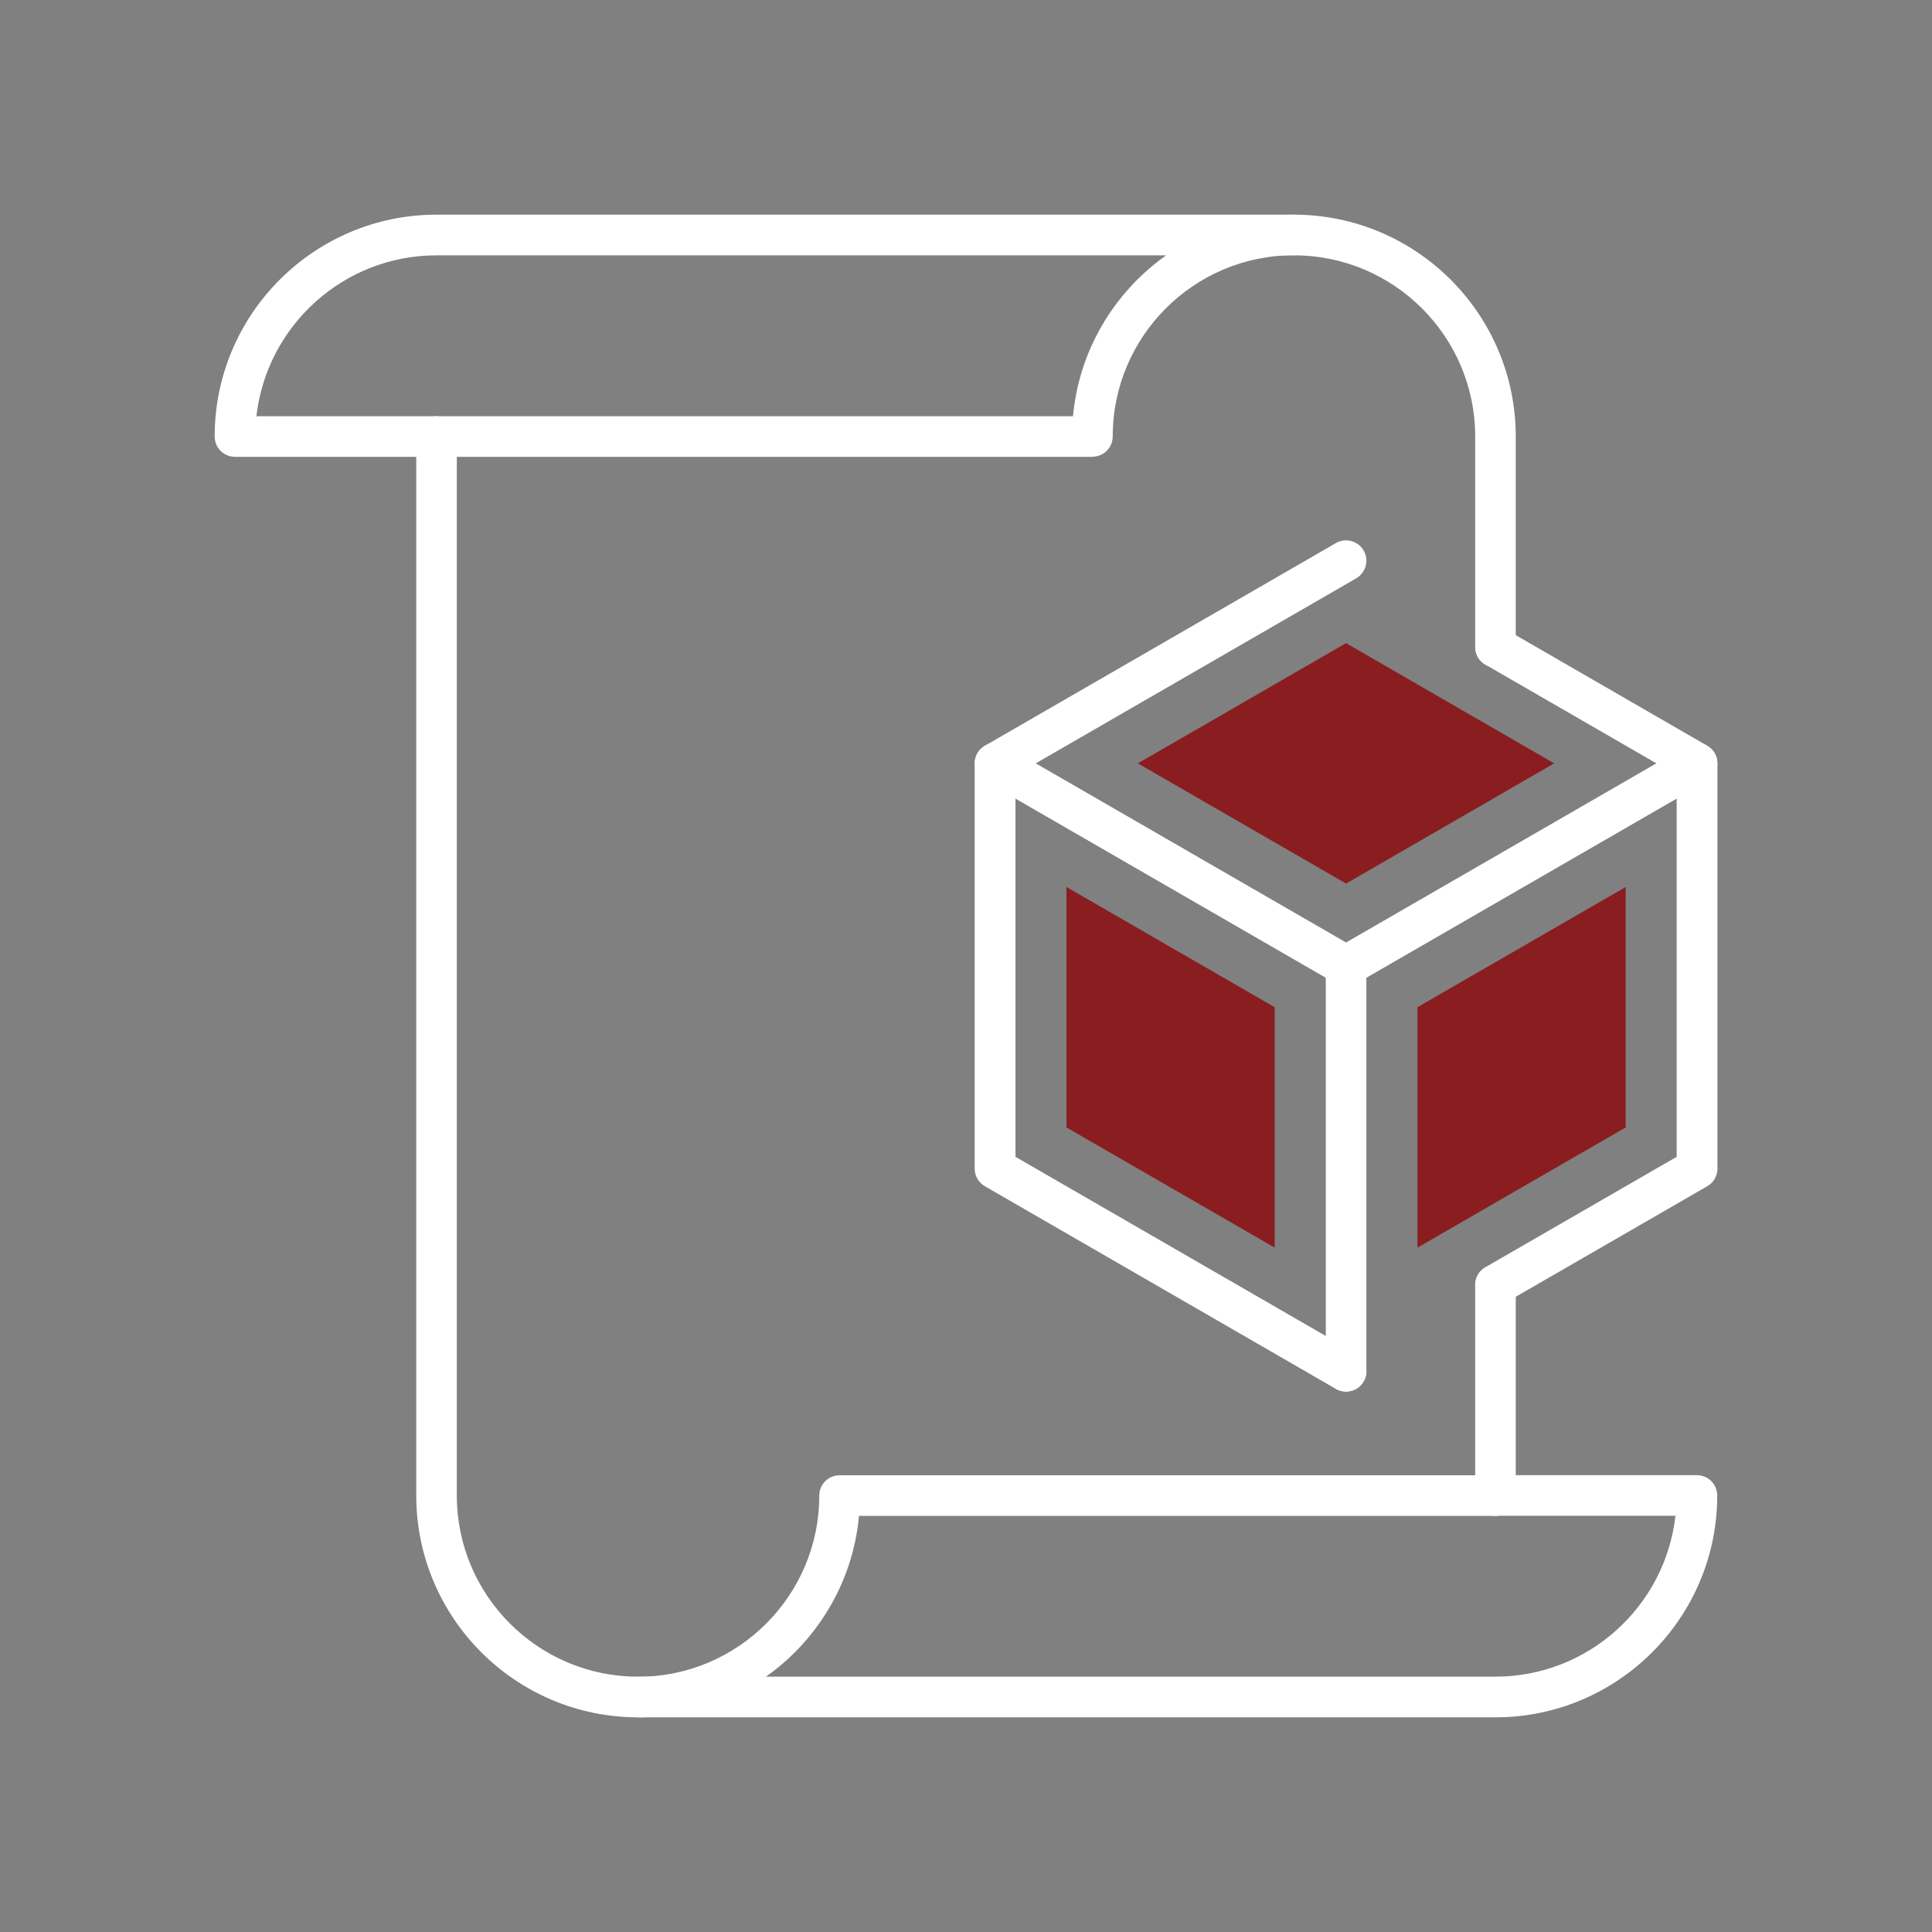
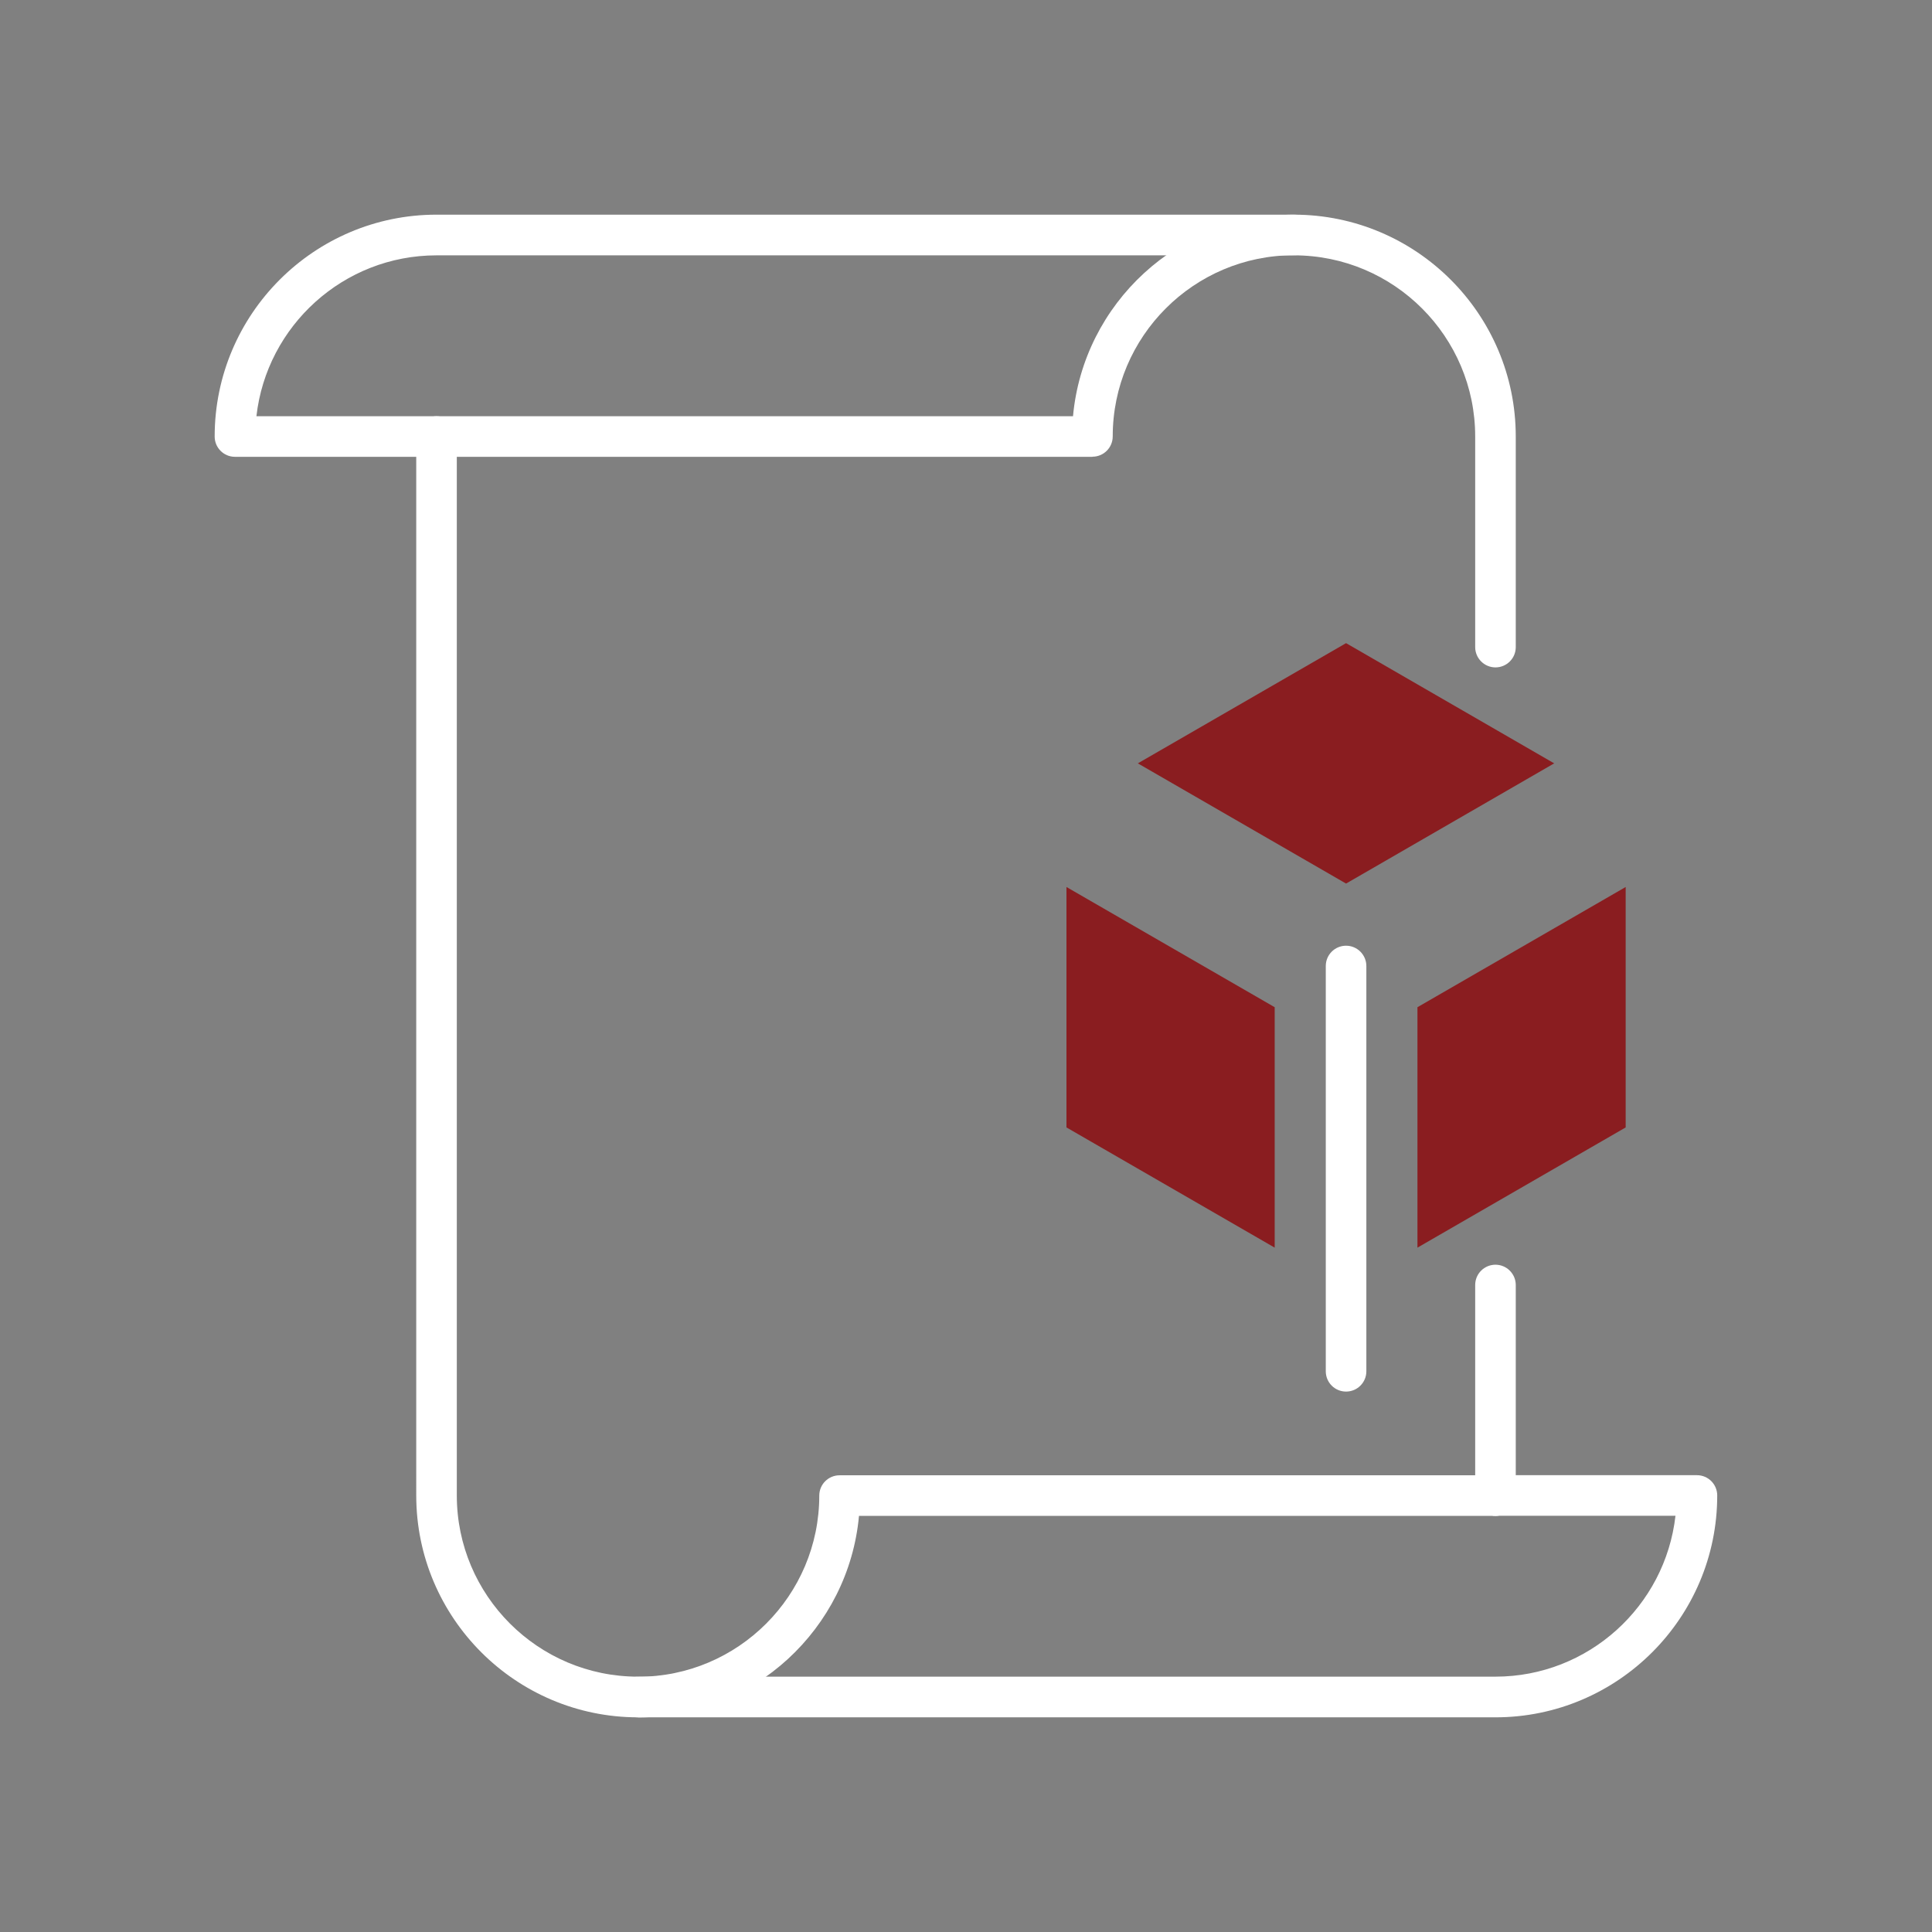
<svg xmlns="http://www.w3.org/2000/svg" id="Livello_1" data-name="Livello 1" width="180" height="180" viewBox="0 0 180 180">
  <rect x="0" y="0" width="180" height="180" fill="#808080" stroke="none" />
  <defs>
    <style>
      .cls-1 {
        fill: #8A1D20;
      }

      .cls-2 {
        fill: #fff;
      }
    </style>
  </defs>
  <g>
-     <path class="cls-2" d="M139.33,121.61c-.65,0-1.29-.34-1.64-.95-.52-.91-.21-2.06,.69-2.59l17.83-10.29v-35.57l-17.82-10.29c-.91-.52-1.22-1.68-.69-2.59,.52-.91,1.68-1.22,2.59-.69l18.77,10.84c.59,.34,.95,.96,.95,1.64v37.76c0,.68-.36,1.3-.95,1.64l-18.78,10.84c-.3,.17-.62,.25-.95,.25Z" />
-     <path class="cls-2" d="M125.41,129.65c-.32,0-.65-.08-.95-.25l-32.7-18.88c-.59-.34-.95-.96-.95-1.64v-37.76c0-.68,.36-1.3,.95-1.64l32.7-18.88c.9-.53,2.06-.21,2.59,.69,.52,.91,.21,2.06-.69,2.59l-31.75,18.33v35.57l31.75,18.33c.91,.52,1.22,1.68,.69,2.59-.35,.61-.99,.95-1.64,.95Z" />
    <path class="cls-2" d="M125.41,129.65c-1.05,0-1.89-.85-1.89-1.89v-37.76c0-1.05,.85-1.89,1.89-1.89s1.89,.85,1.89,1.89v37.76c0,1.05-.85,1.89-1.89,1.89Z" />
-     <path class="cls-2" d="M125.41,91.89c-.33,0-.65-.08-.95-.25l-32.7-18.88c-.91-.52-1.22-1.68-.69-2.59,.52-.91,1.68-1.22,2.59-.69l31.75,18.33,31.75-18.33c.91-.53,2.06-.21,2.59,.69,.52,.91,.21,2.06-.69,2.59l-32.7,18.88c-.29,.17-.62,.25-.95,.25Z" />
    <polygon class="cls-1" points="106.01 71.12 125.41 59.92 144.8 71.12 125.41 82.32 106.01 71.12" />
    <polygon class="cls-1" points="99.36 105.04 99.36 82.64 118.76 93.84 118.76 116.24 99.36 105.04" />
    <polygon class="cls-1" points="132.06 93.84 151.46 82.64 151.46 105.04 132.06 116.24 132.06 93.84" />
  </g>
  <path class="cls-2" d="M101.78,42.56H40.67c-1.05,0-1.89-.85-1.89-1.89s.85-1.89,1.89-1.89h59.3c.96-10.51,9.83-18.78,20.58-18.78,1.05,0,1.89,.85,1.89,1.89s-.85,1.89-1.89,1.89c-9.31,0-16.88,7.57-16.88,16.88,0,1.05-.85,1.89-1.89,1.89Z" />
  <g>
    <path class="cls-2" d="M139.33,160H59.45c-11.4,0-20.67-9.27-20.67-20.67V42.56H21.89c-1.05,0-1.89-.85-1.89-1.89,0-11.4,9.27-20.67,20.67-20.67H120.55c11.4,0,20.67,9.27,20.67,20.67v19.62c0,1.05-.85,1.89-1.89,1.89s-1.89-.85-1.89-1.89v-19.62c0-9.31-7.57-16.88-16.88-16.88H40.67c-8.67,0-15.83,6.57-16.78,14.99h16.78c1.05,0,1.89,.85,1.89,1.89v98.66c0,9.31,7.57,16.88,16.88,16.88h79.88c8.67,0,15.83-6.57,16.78-14.99h-16.78c-1.05,0-1.89-.85-1.89-1.89s.85-1.89,1.89-1.89h18.78c1.05,0,1.89,.85,1.89,1.89,0,11.4-9.27,20.67-20.67,20.67Z" />
    <path class="cls-2" d="M59.45,160c-1.05,0-1.89-.85-1.89-1.89s.85-1.89,1.89-1.89c9.31,0,16.88-7.57,16.88-16.88,0-1.05,.85-1.89,1.89-1.89h61.11c1.05,0,1.89,.85,1.89,1.89s-.85,1.89-1.89,1.89h-59.3c-.96,10.51-9.83,18.78-20.58,18.78Z" />
  </g>
  <path class="cls-2" d="M139.33,141.22c-1.05,0-1.89-.85-1.89-1.89v-19.61c0-1.05,.85-1.89,1.89-1.89s1.89,.85,1.89,1.89v19.61c0,1.05-.85,1.89-1.89,1.89Z" />
</svg>